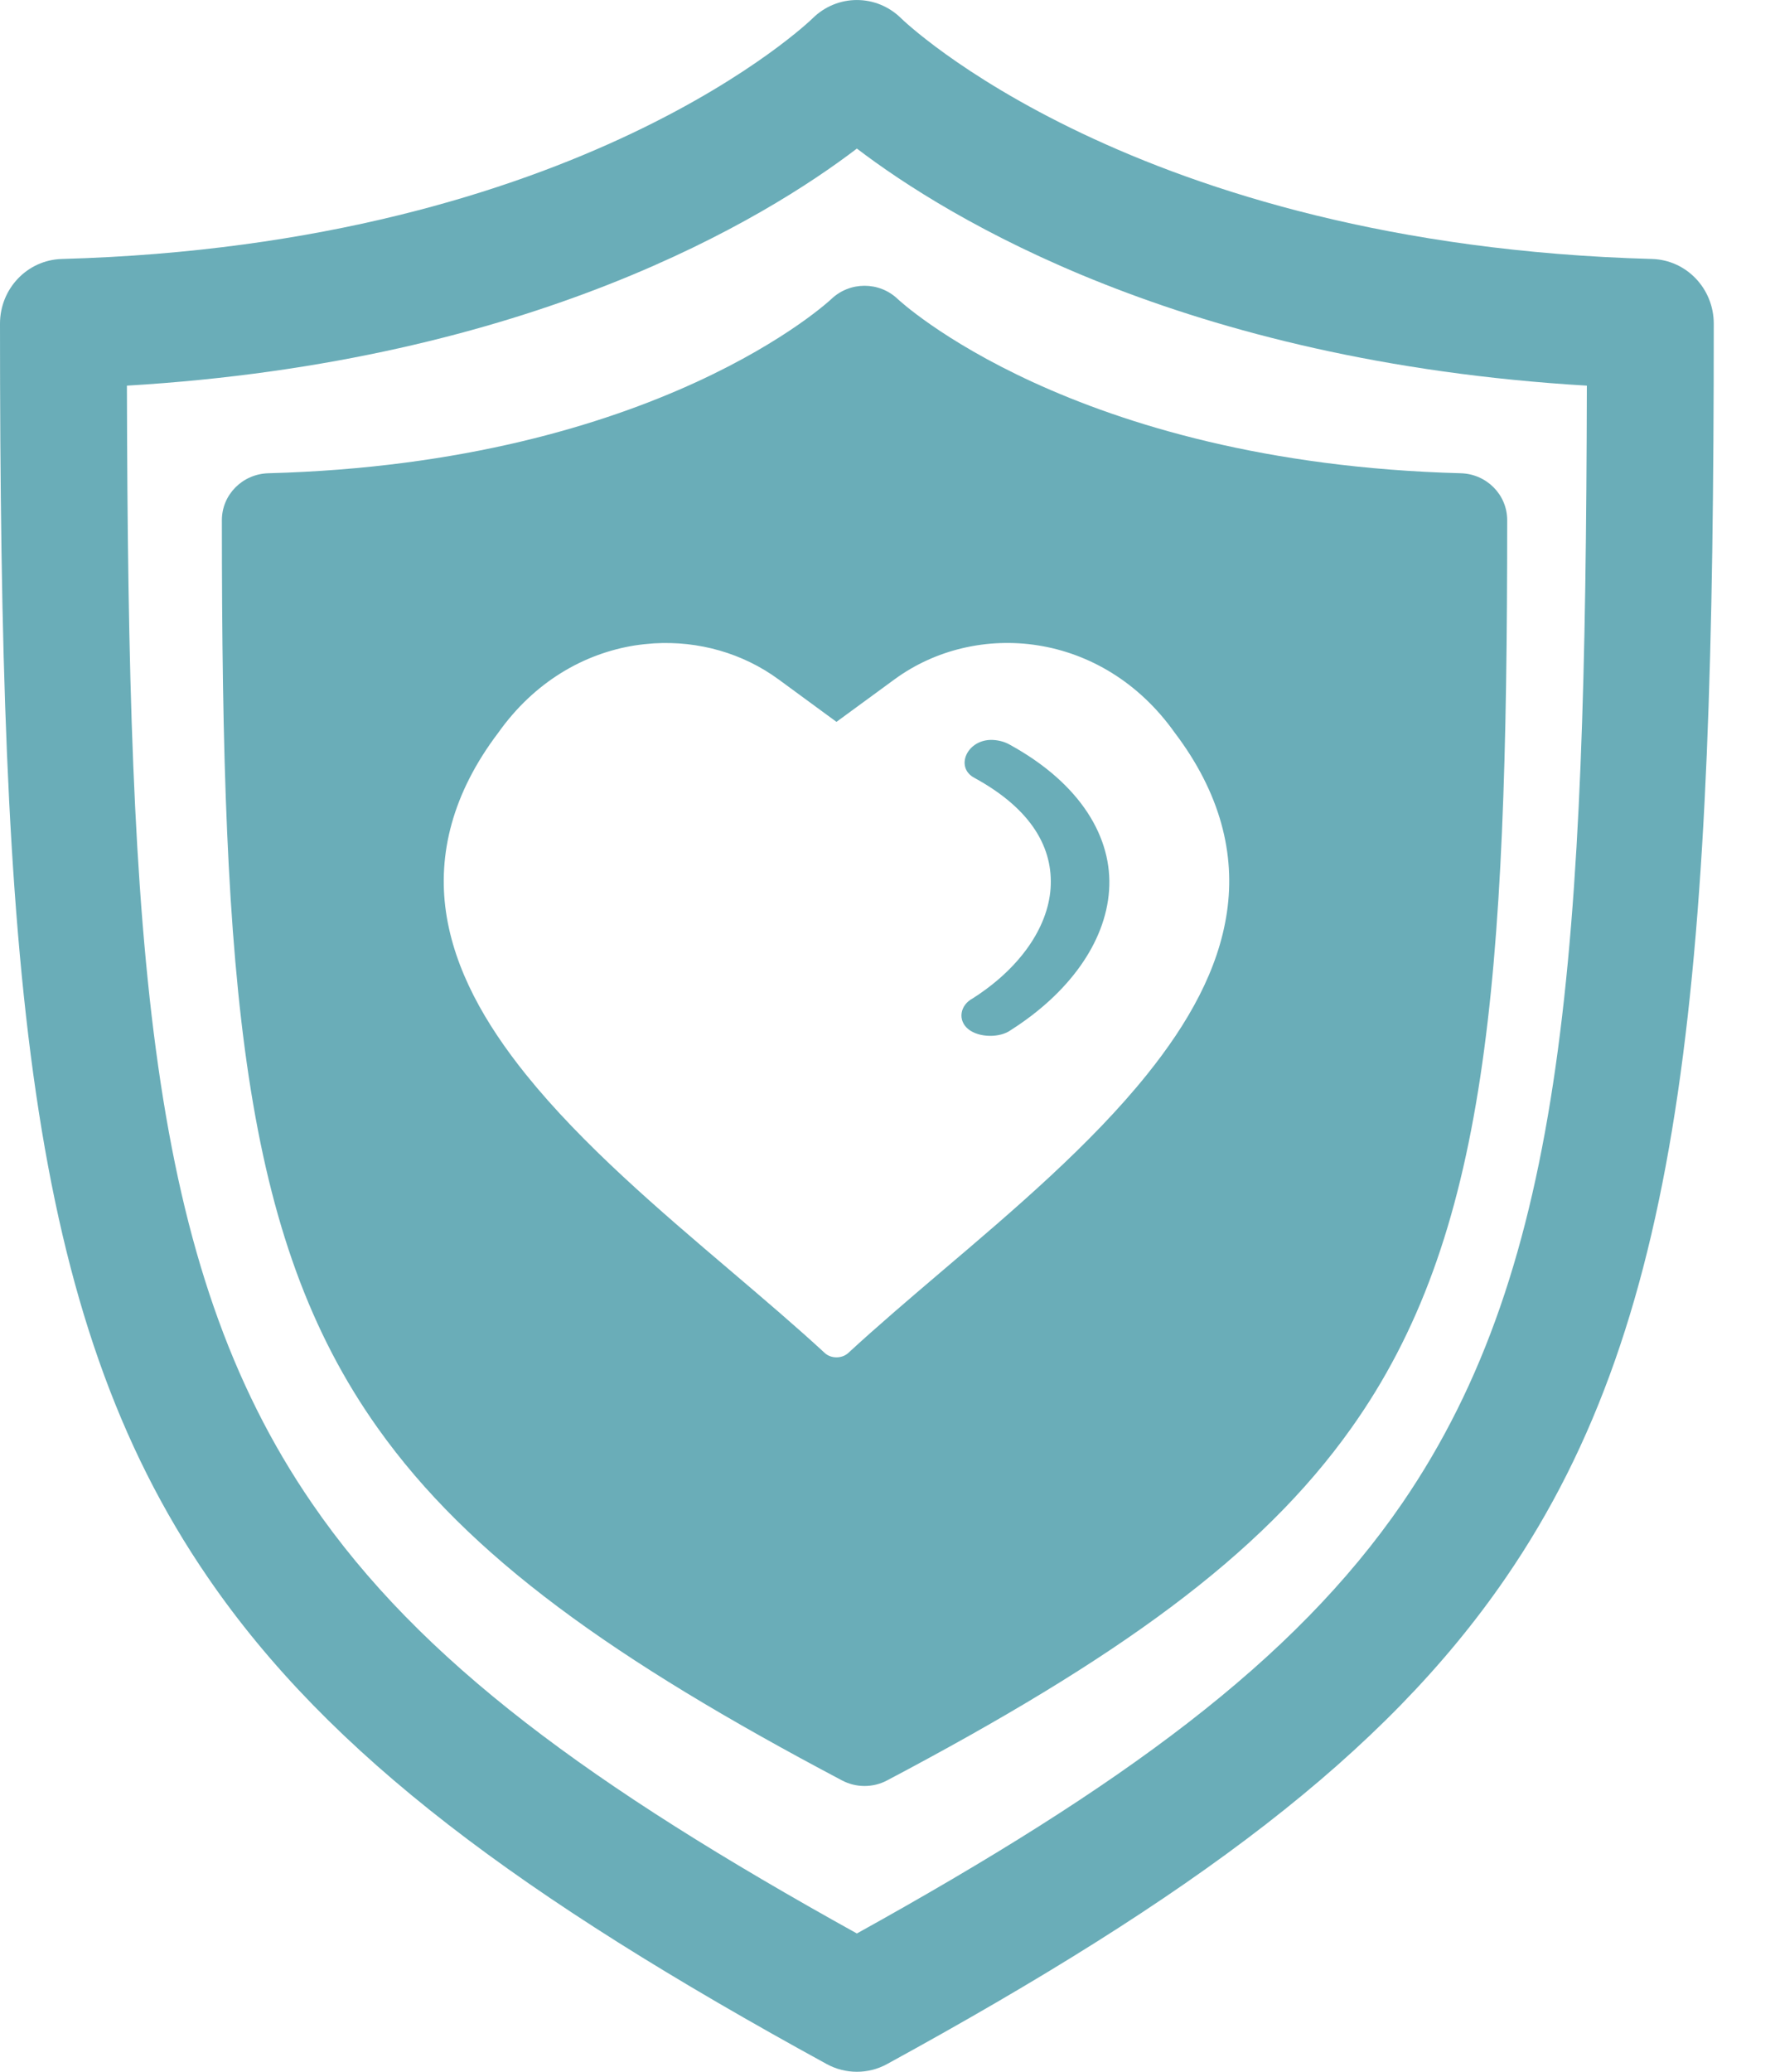
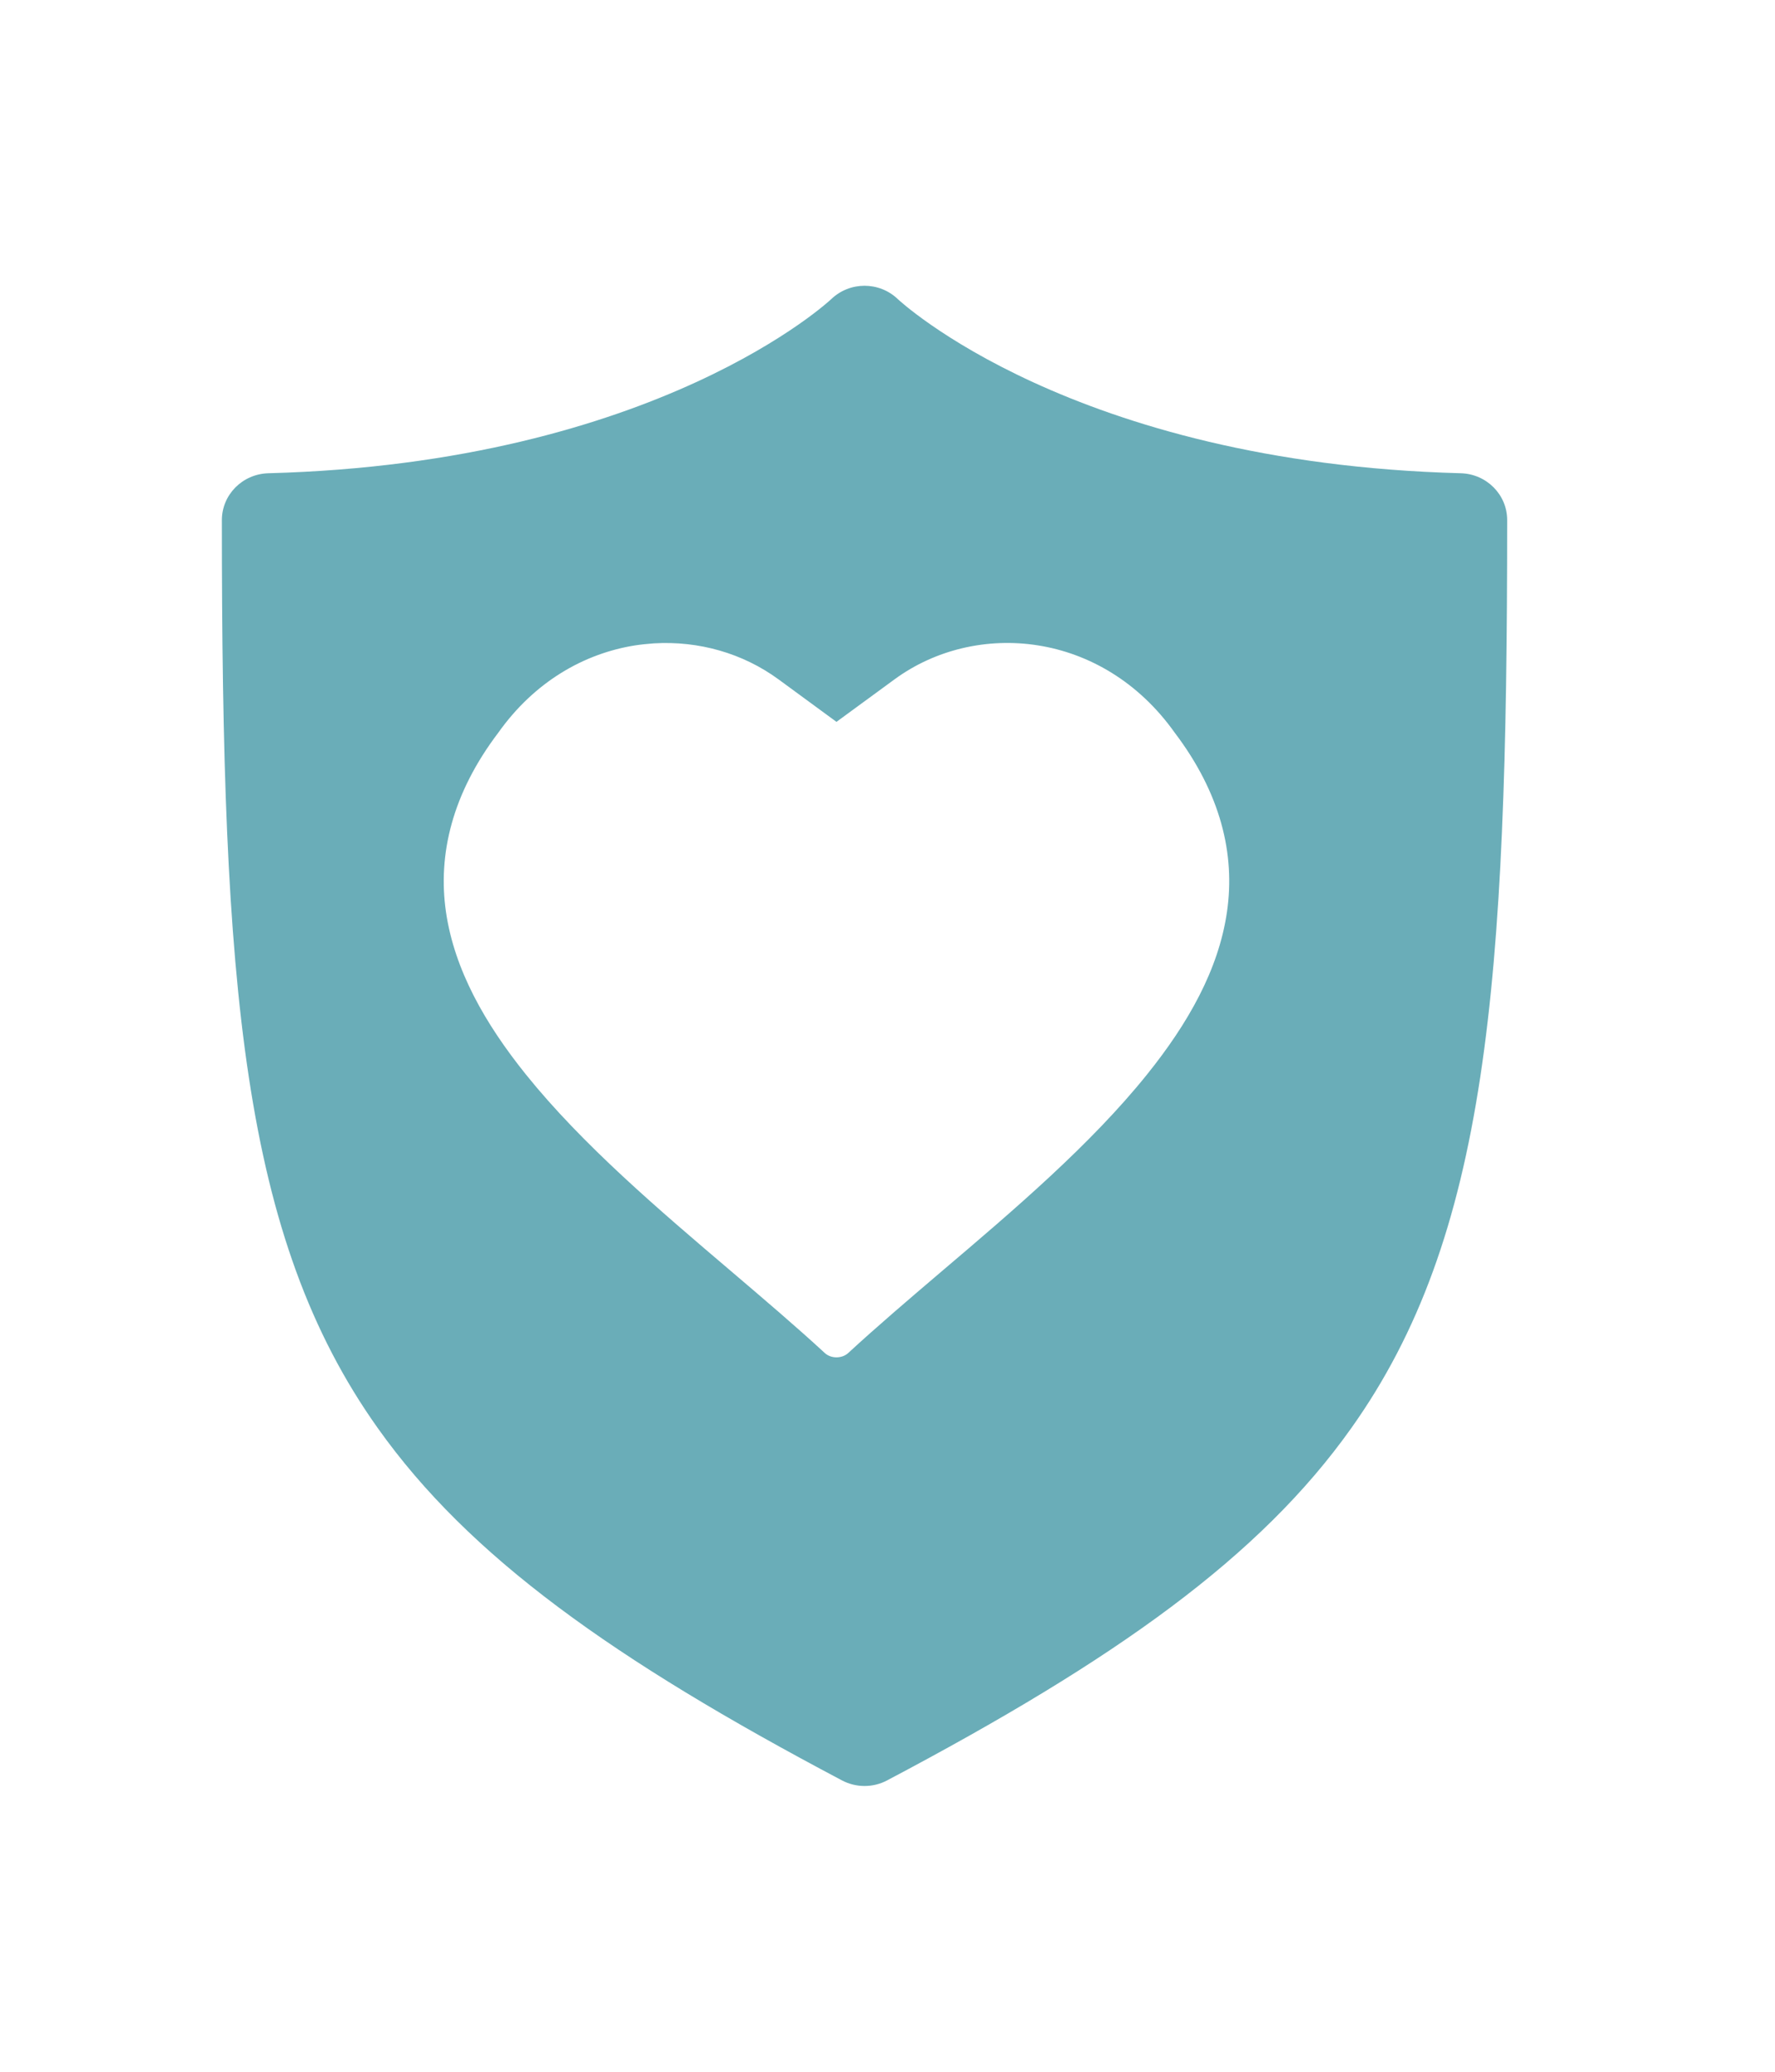
<svg xmlns="http://www.w3.org/2000/svg" width="24" height="28" viewBox="0 0 24 28" fill="none">
-   <path fill-rule="evenodd" clip-rule="evenodd" d="M11.178 27.896C11.432 28.035 11.741 28.035 11.994 27.896C16.126 25.636 18.718 23.718 20.362 21.32C22.812 17.753 23.172 13.078 23.172 4.375C23.172 3.901 22.803 3.513 22.336 3.5C15.315 3.306 12.187 0.25 12.187 0.25C11.852 -0.083 11.32 -0.083 10.985 0.25C10.985 0.25 7.857 3.306 0.837 3.5C0.369 3.513 0 3.901 0 4.375C0 13.078 0.36 17.752 2.811 21.32C4.454 23.718 7.046 25.636 11.178 27.896ZM11.586 26.131C7.995 24.14 5.682 22.454 4.218 20.317C1.995 17.082 1.734 12.856 1.716 5.212C7.183 4.888 10.355 2.947 11.586 2.008C12.818 2.947 15.989 4.888 21.456 5.212C21.439 12.856 21.177 17.082 18.959 20.317C17.491 22.454 15.178 24.14 11.586 26.131Z" fill="#6AADB8" />
  <path fill-rule="evenodd" clip-rule="evenodd" d="M11.995 24.062C11.806 24.163 11.574 24.163 11.384 24.062C8.285 22.426 6.341 21.037 5.108 19.301C3.27 16.717 3 13.332 3 7.03C3 6.687 3.277 6.406 3.628 6.396C8.893 6.256 11.239 4.043 11.239 4.043C11.49 3.802 11.889 3.802 12.14 4.043C12.14 4.043 14.486 6.256 19.752 6.396C20.102 6.406 20.379 6.687 20.379 7.03C20.379 13.332 20.109 16.717 18.271 19.301C17.039 21.037 15.095 22.426 11.995 24.062ZM8.584 8.723C8.67 8.71 8.757 8.701 8.843 8.695C9.446 8.659 10.043 8.828 10.524 9.18L11.31 9.756L12.097 9.18C13.197 8.376 14.904 8.523 15.884 9.903C16.505 10.722 16.704 11.545 16.59 12.325C16.477 13.106 16.063 13.833 15.508 14.523C14.747 15.47 13.709 16.353 12.734 17.181C12.288 17.561 11.856 17.929 11.469 18.286C11.384 18.364 11.236 18.364 11.152 18.286C10.765 17.929 10.332 17.561 9.886 17.181C8.912 16.353 7.874 15.47 7.112 14.523C6.557 13.833 6.144 13.106 6.03 12.325C5.917 11.545 6.116 10.722 6.737 9.903C7.227 9.213 7.896 8.833 8.584 8.723Z" fill="#6AADB8" />
-   <path d="M13.389 10C13.063 10.012 12.914 10.379 13.179 10.515C13.962 10.944 14.242 11.473 14.205 12.008C14.167 12.543 13.783 13.091 13.154 13.492C12.978 13.585 12.947 13.79 13.091 13.908C13.235 14.026 13.522 14.031 13.673 13.918C14.448 13.424 14.947 12.742 14.996 12.035C15.046 11.327 14.617 10.592 13.649 10.062C13.576 10.021 13.482 9.998 13.389 10Z" fill="#6AADB8" />
</svg>